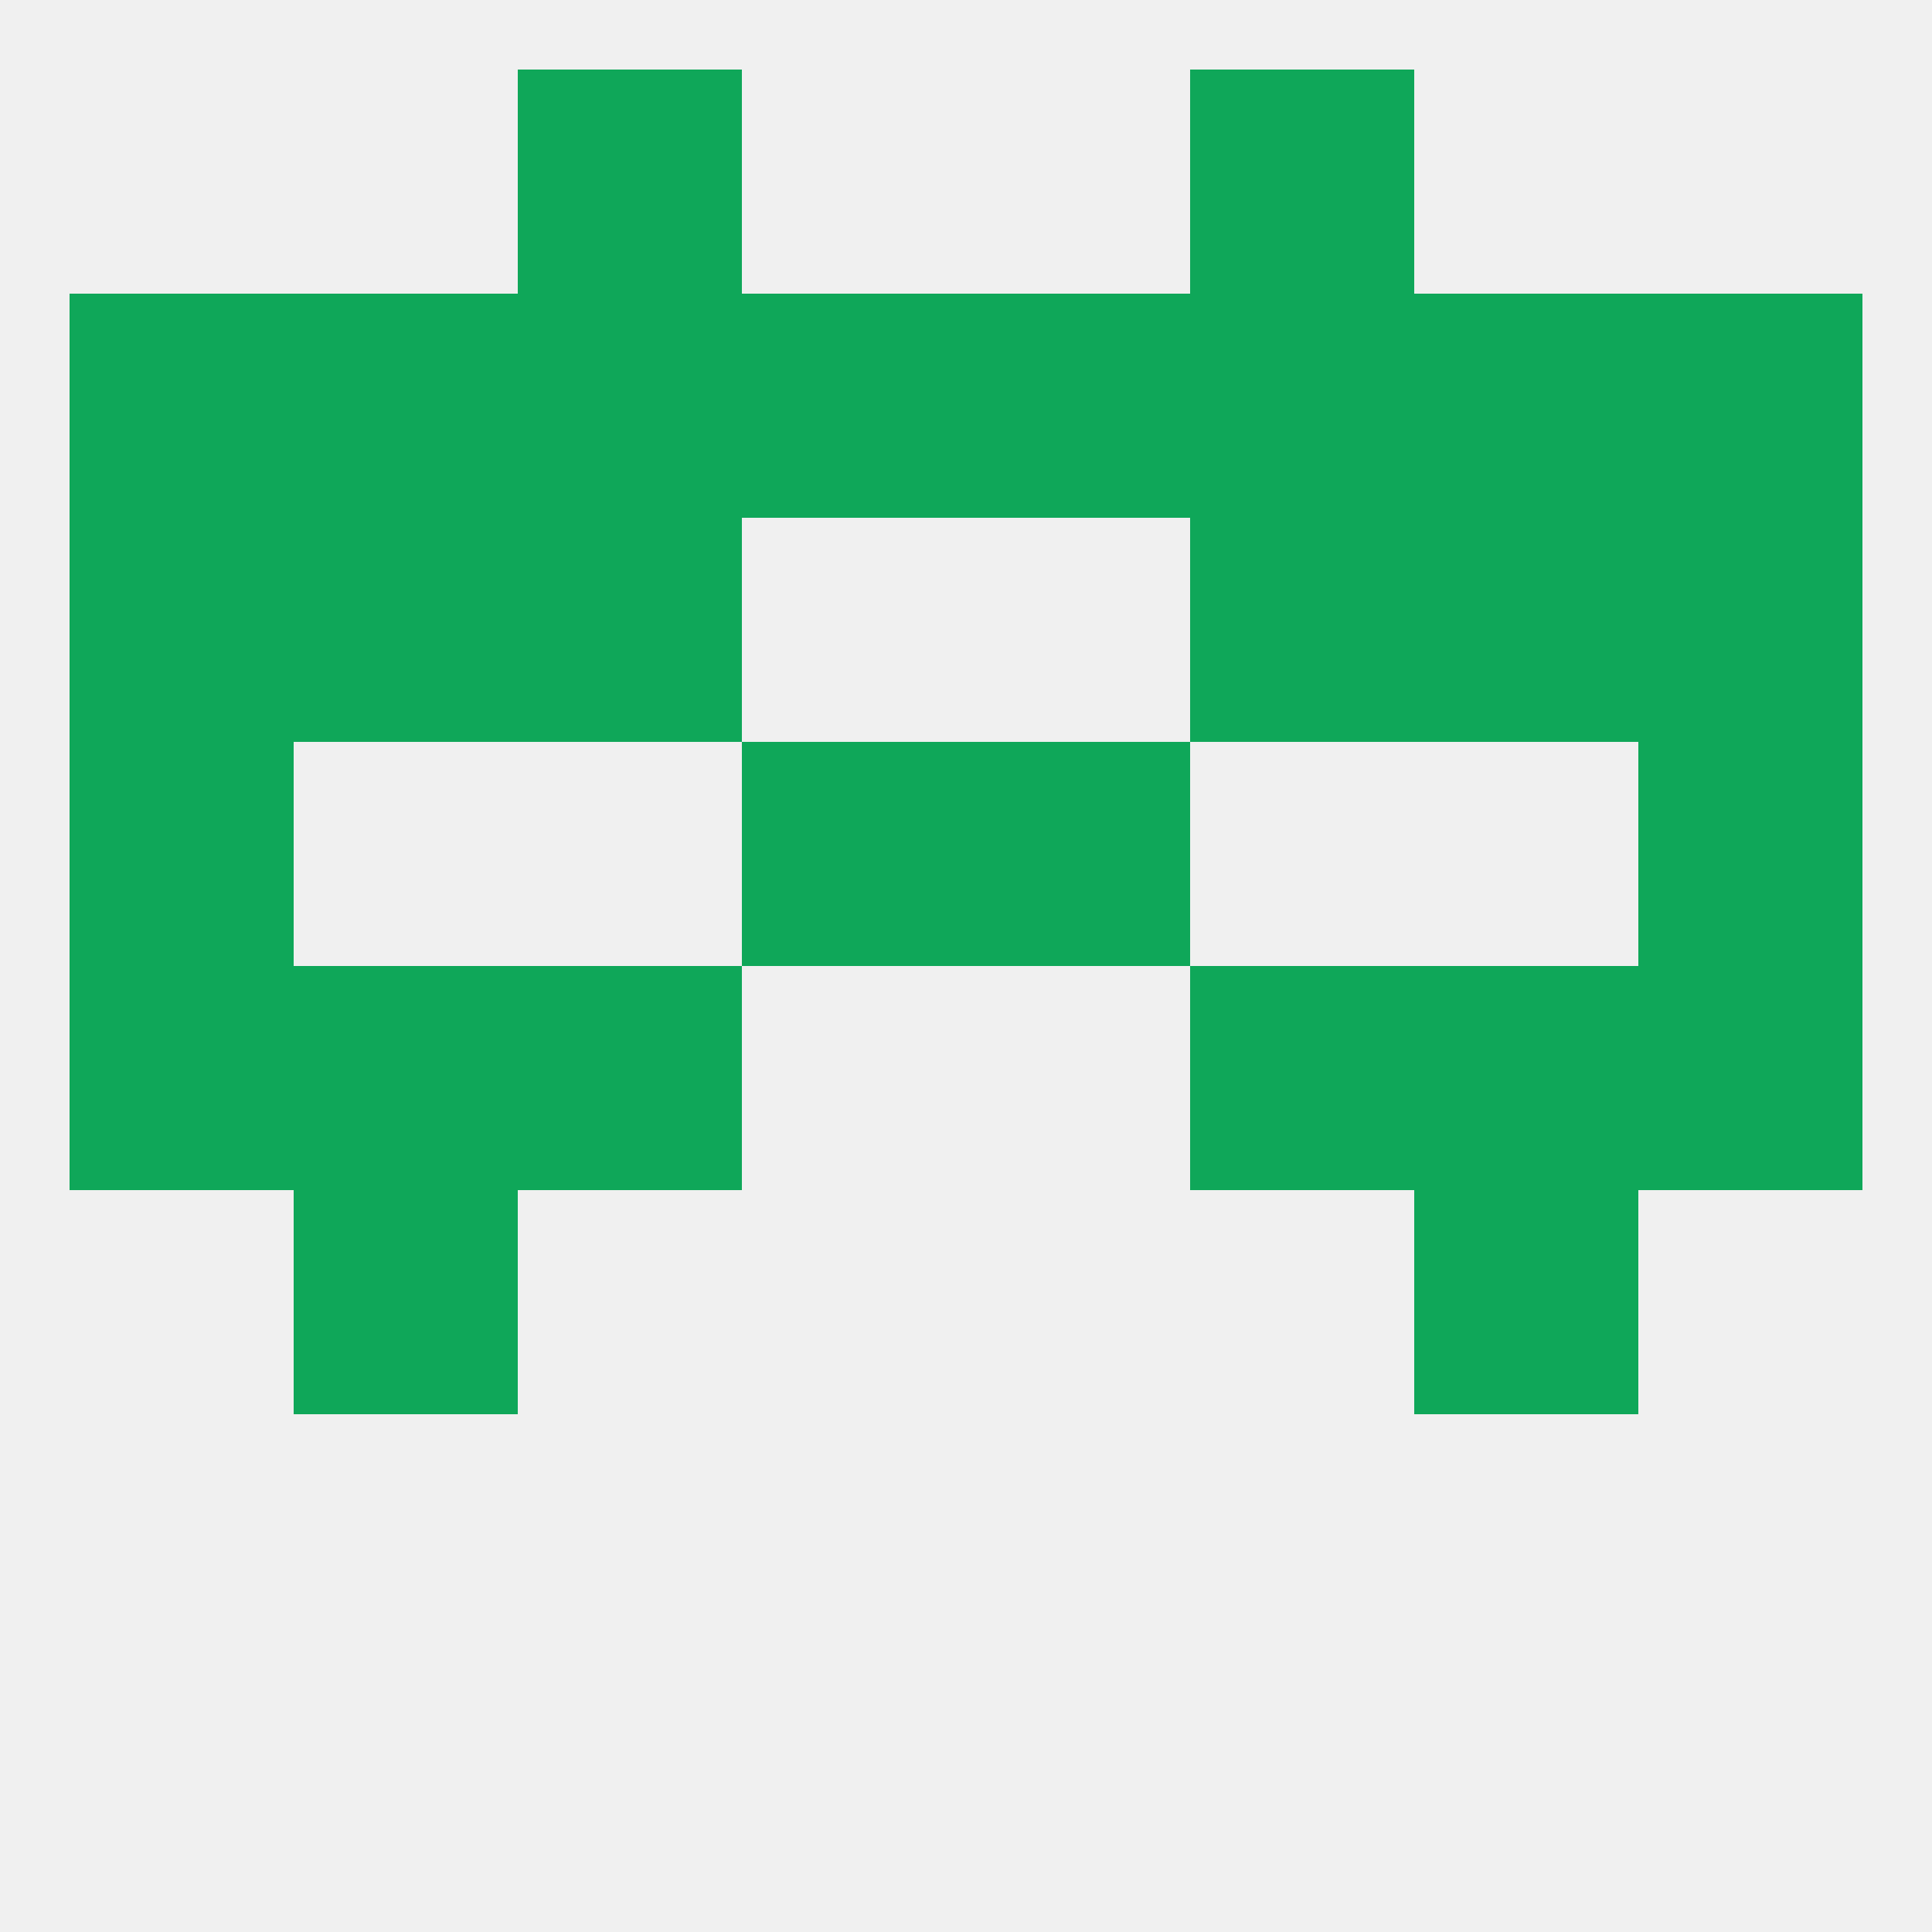
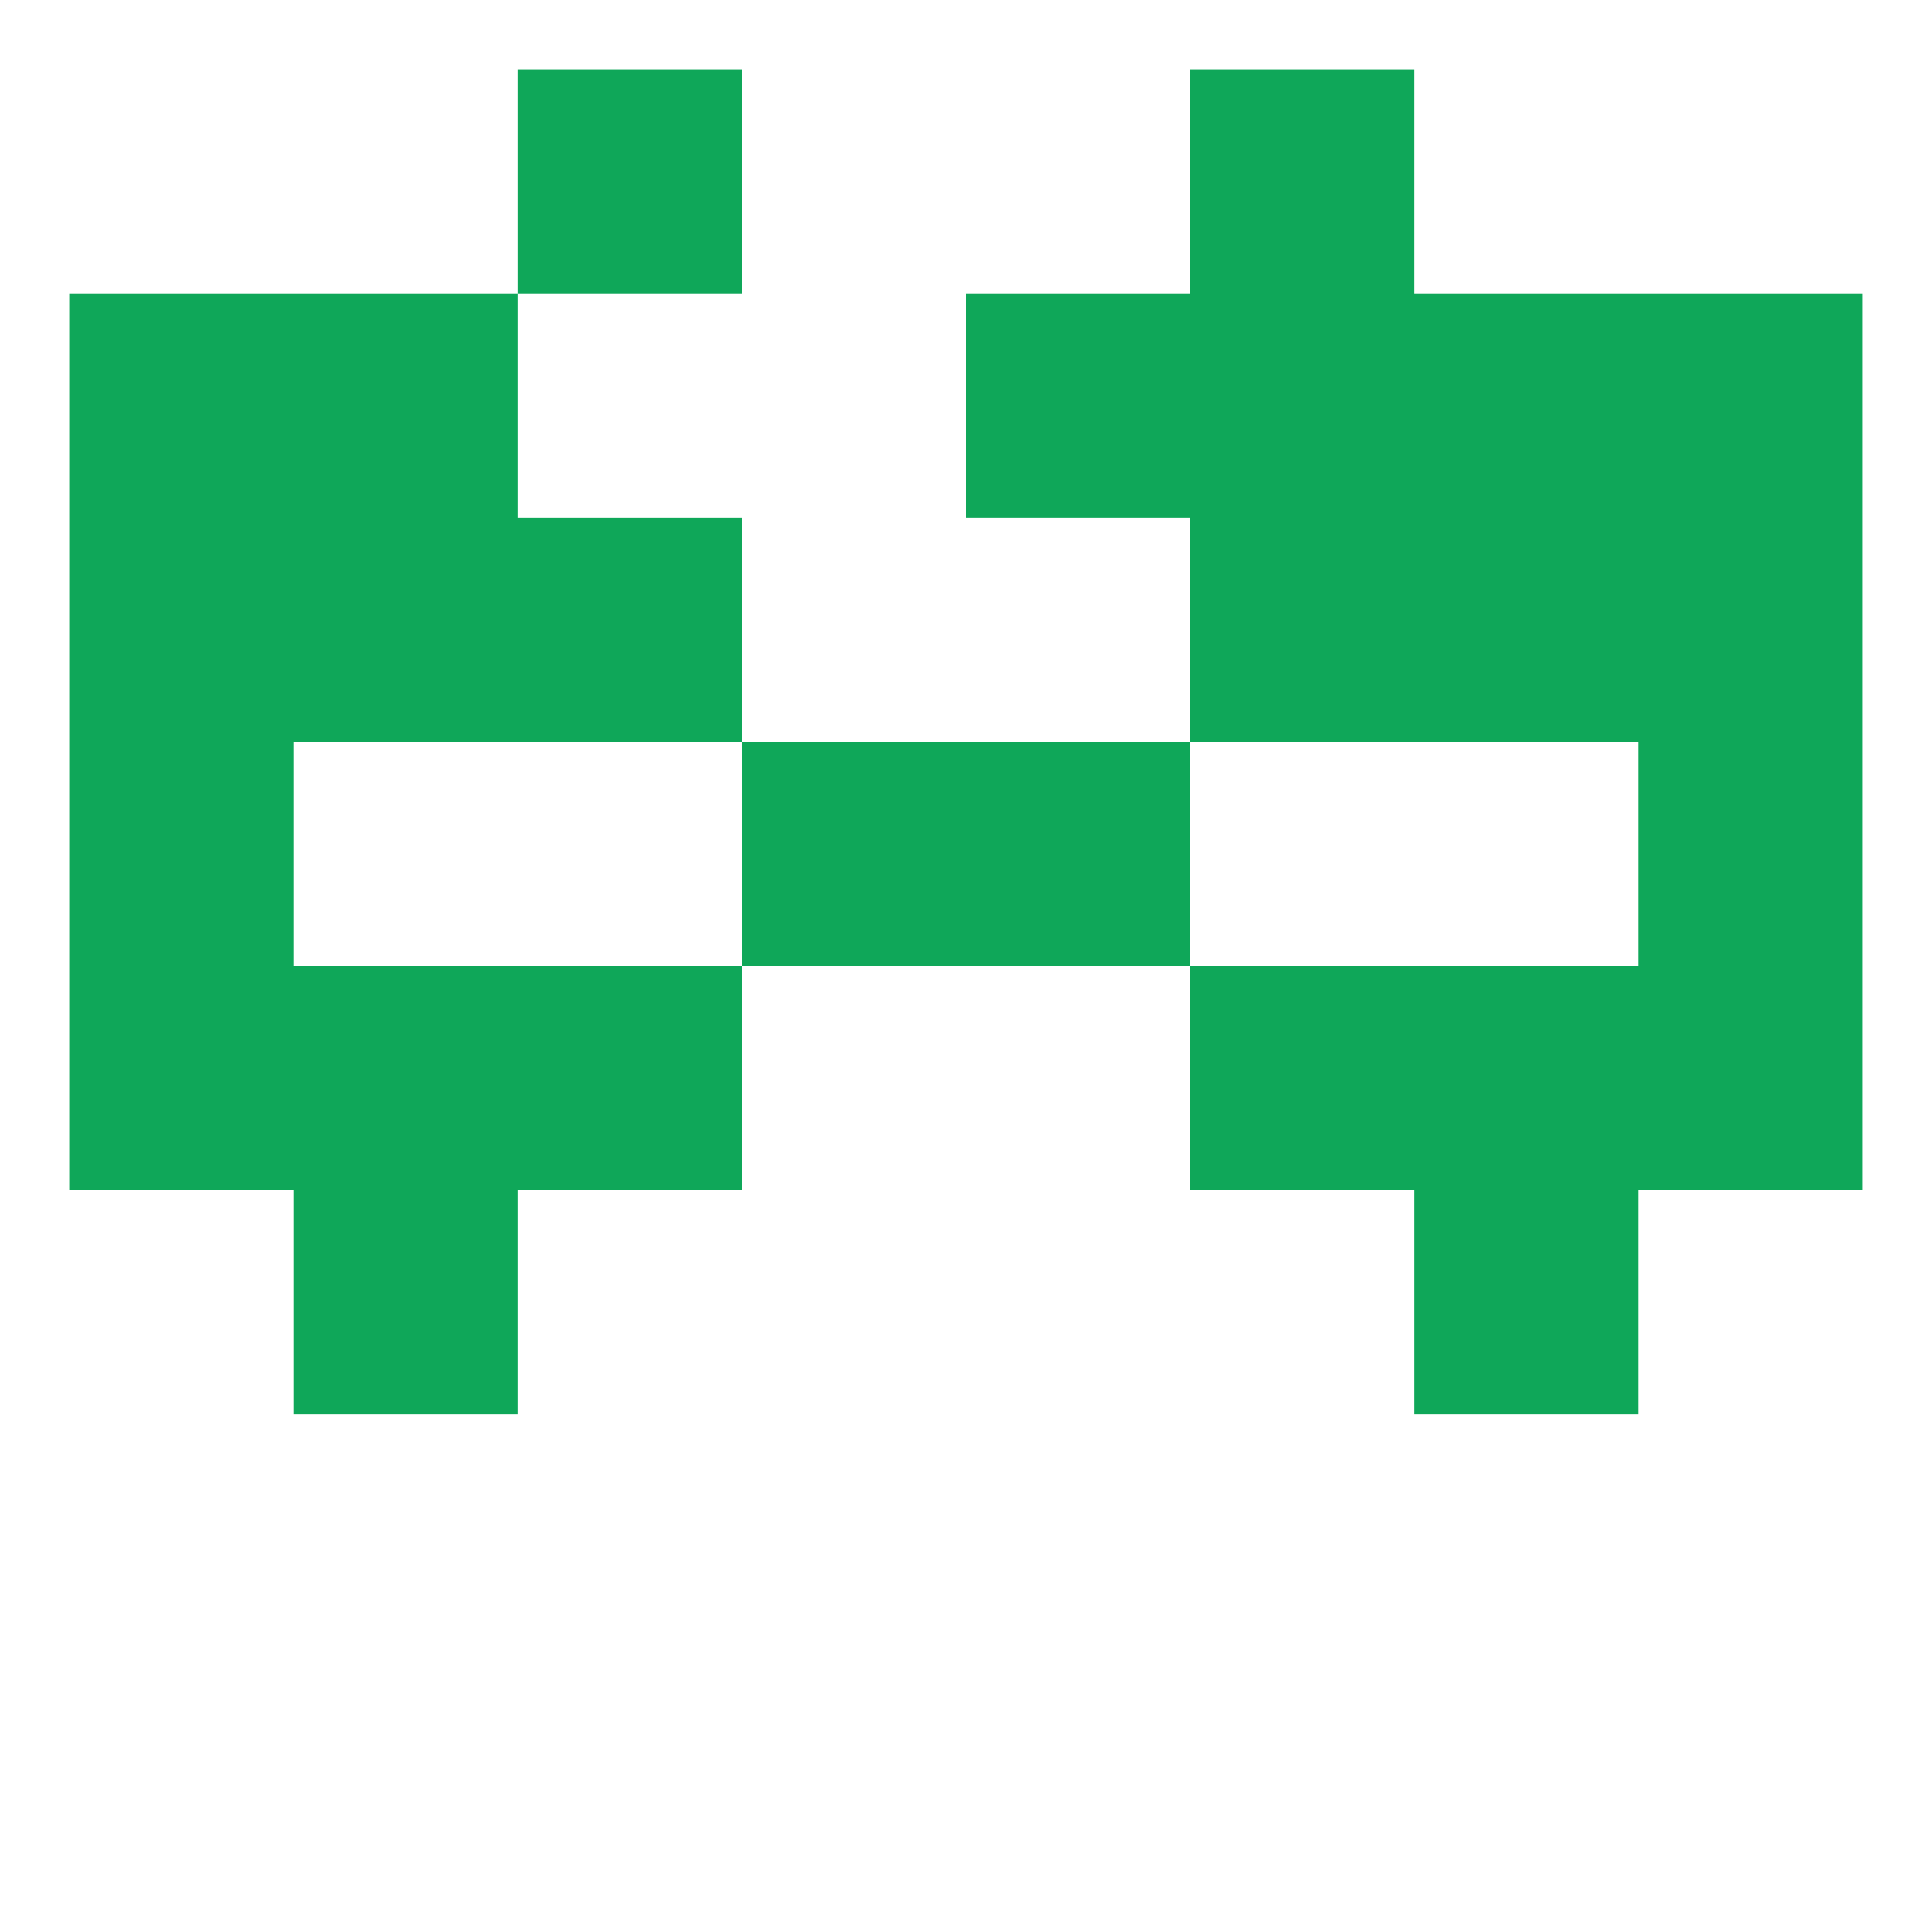
<svg xmlns="http://www.w3.org/2000/svg" version="1.1" baseprofile="full" width="250" height="250" viewBox="0 0 250 250">
-   <rect width="100%" height="100%" fill="rgba(240,240,240,255)" />
  <rect x="38" y="125" width="29" height="29" fill="rgba(15,167,89,255)" />
  <rect x="183" y="125" width="29" height="29" fill="rgba(15,167,89,255)" />
  <rect x="67" y="125" width="29" height="29" fill="rgba(15,167,89,255)" />
  <rect x="154" y="125" width="29" height="29" fill="rgba(15,167,89,255)" />
  <rect x="9" y="125" width="29" height="29" fill="rgba(15,167,89,255)" />
  <rect x="212" y="125" width="29" height="29" fill="rgba(15,167,89,255)" />
  <rect x="183" y="154" width="29" height="29" fill="rgba(15,167,89,255)" />
  <rect x="38" y="154" width="29" height="29" fill="rgba(15,167,89,255)" />
  <rect x="9" y="96" width="29" height="29" fill="rgba(15,167,89,255)" />
  <rect x="212" y="96" width="29" height="29" fill="rgba(15,167,89,255)" />
  <rect x="96" y="96" width="29" height="29" fill="rgba(15,167,89,255)" />
  <rect x="125" y="96" width="29" height="29" fill="rgba(15,167,89,255)" />
  <rect x="38" y="67" width="29" height="29" fill="rgba(15,167,89,255)" />
  <rect x="183" y="67" width="29" height="29" fill="rgba(15,167,89,255)" />
  <rect x="9" y="67" width="29" height="29" fill="rgba(15,167,89,255)" />
  <rect x="212" y="67" width="29" height="29" fill="rgba(15,167,89,255)" />
  <rect x="67" y="67" width="29" height="29" fill="rgba(15,167,89,255)" />
  <rect x="154" y="67" width="29" height="29" fill="rgba(15,167,89,255)" />
  <rect x="154" y="38" width="29" height="29" fill="rgba(15,167,89,255)" />
  <rect x="38" y="38" width="29" height="29" fill="rgba(15,167,89,255)" />
  <rect x="183" y="38" width="29" height="29" fill="rgba(15,167,89,255)" />
  <rect x="9" y="38" width="29" height="29" fill="rgba(15,167,89,255)" />
  <rect x="212" y="38" width="29" height="29" fill="rgba(15,167,89,255)" />
-   <rect x="96" y="38" width="29" height="29" fill="rgba(15,167,89,255)" />
  <rect x="125" y="38" width="29" height="29" fill="rgba(15,167,89,255)" />
-   <rect x="67" y="38" width="29" height="29" fill="rgba(15,167,89,255)" />
  <rect x="67" y="9" width="29" height="29" fill="rgba(15,167,89,255)" />
  <rect x="154" y="9" width="29" height="29" fill="rgba(15,167,89,255)" />
</svg>